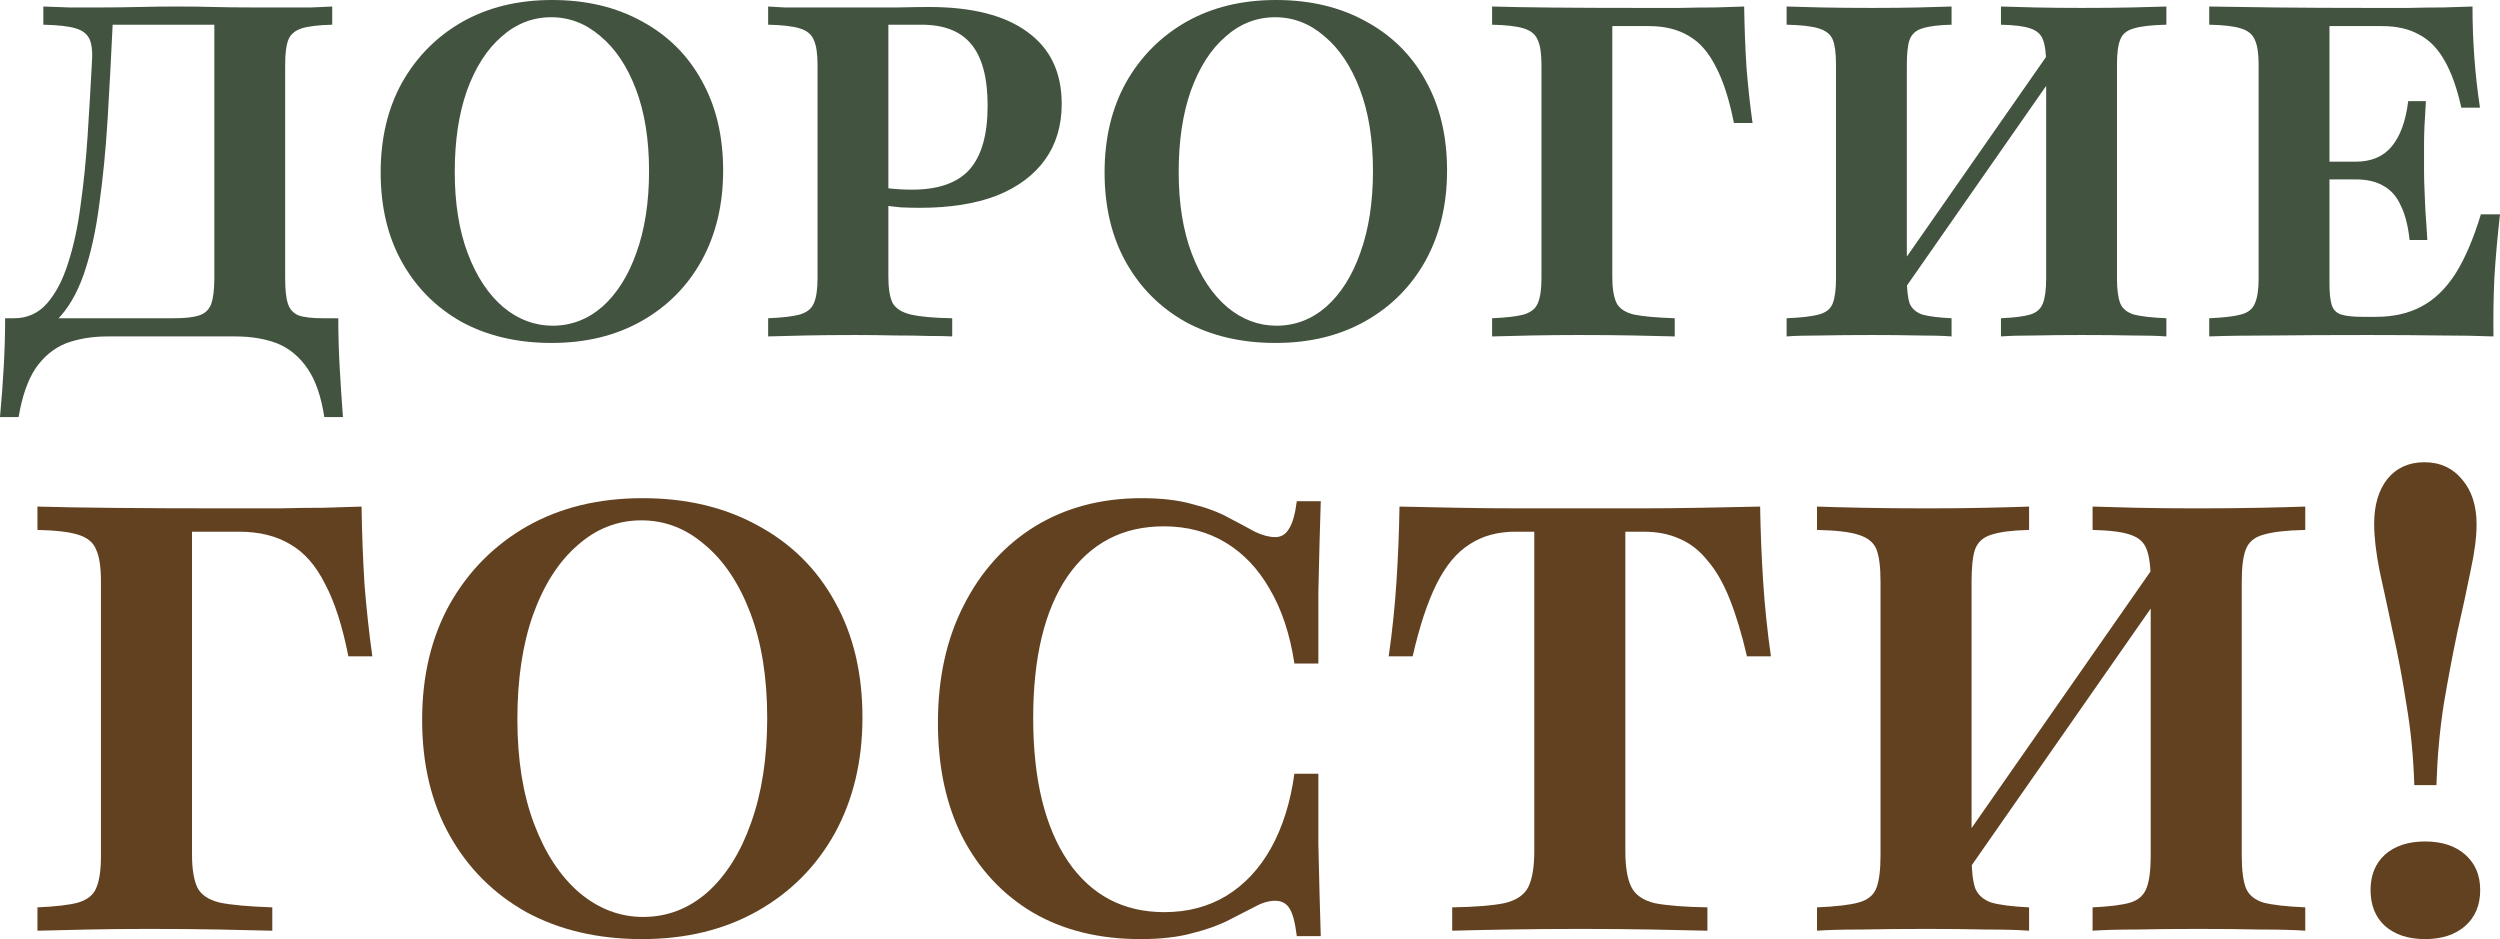
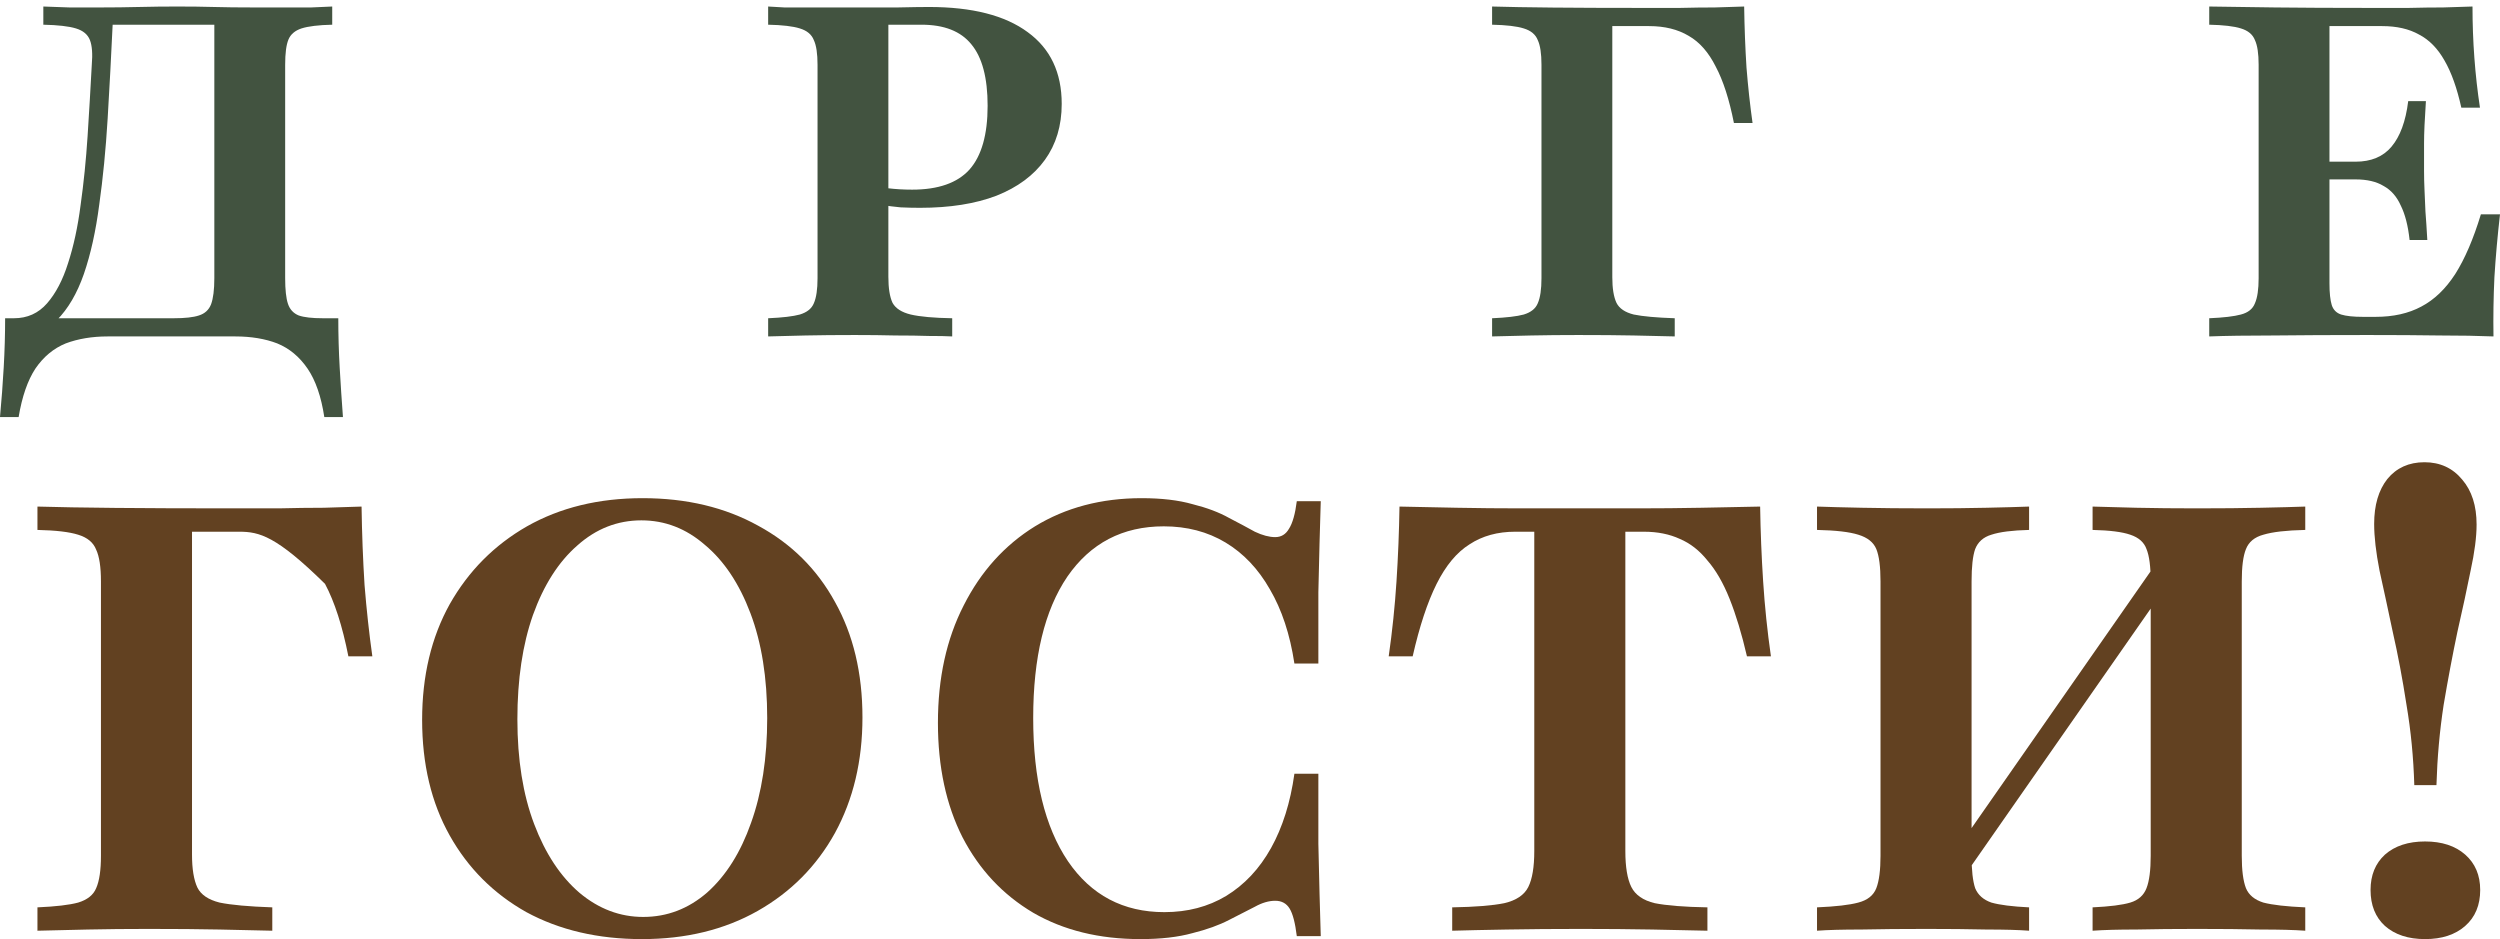
<svg xmlns="http://www.w3.org/2000/svg" viewBox="0 0 144.926 54.44" fill="none">
  <path d="M0 24.176C0.09 23.203 0.162 22.24 0.216 21.285C0.27 20.331 0.297 19.385 0.297 18.449H10.075C10.724 18.449 11.21 18.395 11.534 18.287C11.876 18.179 12.11 17.963 12.236 17.639C12.362 17.297 12.425 16.792 12.425 16.126V1.27L12.642 1.432H6.294L6.537 1.297C6.447 3.223 6.348 5.087 6.24 6.888C6.132 8.671 5.97 10.328 5.754 11.858C5.555 13.389 5.258 14.73 4.862 15.883C4.466 17.017 3.944 17.909 3.295 18.557C2.647 19.187 1.819 19.503 0.81 19.503V18.449C1.585 18.449 2.224 18.161 2.728 17.585C3.232 17.008 3.638 16.234 3.944 15.262C4.268 14.271 4.511 13.146 4.673 11.885C4.853 10.607 4.988 9.274 5.078 7.887C5.168 6.483 5.249 5.105 5.321 3.755C5.375 3.124 5.339 2.647 5.213 2.323C5.087 1.999 4.817 1.774 4.403 1.648C3.989 1.522 3.358 1.45 2.512 1.432V0.378C2.908 0.396 3.412 0.414 4.025 0.432C4.637 0.432 5.24 0.432 5.835 0.432C6.573 0.432 7.311 0.423 8.05 0.405C8.788 0.387 9.526 0.378 10.264 0.378C11.057 0.378 11.768 0.387 12.398 0.405C13.047 0.423 13.812 0.432 14.694 0.432C15.271 0.432 15.847 0.432 16.423 0.432C16.999 0.432 17.54 0.432 18.044 0.432C18.548 0.414 18.953 0.396 19.259 0.378V1.432C18.467 1.45 17.873 1.522 17.477 1.648C17.098 1.774 16.846 1.99 16.72 2.296C16.594 2.602 16.531 3.088 16.531 3.755V16.126C16.531 16.792 16.585 17.288 16.693 17.612C16.801 17.936 17.008 18.161 17.315 18.287C17.621 18.395 18.089 18.449 18.719 18.449H19.611C19.611 19.403 19.638 20.358 19.692 21.312C19.746 22.267 19.809 23.221 19.881 24.176H18.8C18.62 22.987 18.296 22.051 17.828 21.366C17.36 20.682 16.774 20.196 16.072 19.908C15.37 19.638 14.559 19.503 13.641 19.503H6.24C5.339 19.503 4.529 19.638 3.809 19.908C3.106 20.196 2.521 20.682 2.053 21.366C1.603 22.051 1.279 22.987 1.08 24.176H0Z" fill="#425340" />
-   <path d="M31.98 19.881C30 19.881 28.262 19.476 26.767 18.665C25.291 17.837 24.138 16.684 23.31 15.208C22.481 13.731 22.067 11.993 22.067 9.994C22.067 8.013 22.481 6.276 23.31 4.781C24.156 3.286 25.318 2.116 26.794 1.27C28.289 0.423 30.027 0 32.008 0C33.988 0 35.726 0.414 37.221 1.243C38.715 2.053 39.868 3.196 40.678 4.673C41.507 6.15 41.921 7.887 41.921 9.886C41.921 11.849 41.507 13.587 40.678 15.1C39.85 16.594 38.688 17.765 37.194 18.611C35.699 19.457 33.961 19.881 31.98 19.881ZM32.035 18.881C33.115 18.881 34.078 18.512 34.925 17.774C35.771 17.017 36.428 15.973 36.897 14.64C37.383 13.29 37.626 11.714 37.626 9.913C37.626 8.095 37.374 6.519 36.87 5.186C36.365 3.854 35.681 2.827 34.817 2.107C33.97 1.369 33.016 0.999 31.953 0.999C30.873 0.999 29.91 1.378 29.063 2.134C28.217 2.872 27.551 3.917 27.064 5.267C26.596 6.6 26.362 8.167 26.362 9.967C26.362 11.786 26.614 13.362 27.118 14.694C27.623 16.027 28.307 17.062 29.171 17.801C30.036 18.521 30.99 18.881 32.035 18.881Z" fill="#425340" />
  <path d="M44.53 19.503V18.449C45.359 18.413 45.971 18.341 46.367 18.233C46.781 18.107 47.051 17.891 47.177 17.585C47.322 17.261 47.393 16.774 47.393 16.126V3.755C47.393 3.106 47.322 2.629 47.177 2.323C47.051 1.999 46.781 1.774 46.367 1.648C45.971 1.522 45.359 1.45 44.53 1.432V0.378C44.764 0.396 45.079 0.414 45.476 0.432C45.872 0.432 46.367 0.432 46.961 0.432C47.574 0.432 48.285 0.432 49.095 0.432C50.284 0.432 51.265 0.432 52.04 0.432C52.832 0.414 53.435 0.405 53.849 0.405C56.352 0.405 58.261 0.891 59.576 1.864C60.89 2.818 61.548 4.205 61.548 6.024C61.548 7.284 61.223 8.365 60.575 9.265C59.927 10.165 58.991 10.859 57.766 11.345C56.542 11.813 55.065 12.047 53.336 12.047C52.958 12.047 52.58 12.038 52.202 12.02C51.823 11.984 51.472 11.939 51.148 11.885C50.824 11.813 50.545 11.75 50.311 11.696V10.643C50.653 10.751 51.04 10.841 51.472 10.913C51.922 10.967 52.391 10.994 52.877 10.994C54.389 10.994 55.497 10.607 56.199 9.832C56.902 9.04 57.253 7.806 57.253 6.132C57.253 4.511 56.938 3.322 56.307 2.566C55.695 1.81 54.732 1.432 53.417 1.432H51.499V16.045C51.499 16.711 51.58 17.216 51.742 17.558C51.922 17.882 52.273 18.107 52.796 18.233C53.336 18.359 54.138 18.431 55.2 18.449V19.503C54.858 19.484 54.408 19.476 53.849 19.476C53.291 19.457 52.643 19.448 51.904 19.448C51.184 19.43 50.401 19.421 49.554 19.421C48.474 19.421 47.519 19.43 46.691 19.448C45.863 19.467 45.142 19.484 44.53 19.503Z" fill="#425340" />
-   <path d="M73.947 19.881C71.966 19.881 70.228 19.476 68.734 18.665C67.257 17.837 66.104 16.684 65.276 15.208C64.448 13.731 64.033 11.993 64.033 9.994C64.033 8.013 64.448 6.276 65.276 4.781C66.122 3.286 67.284 2.116 68.761 1.27C70.255 0.423 71.993 0 73.974 0C75.955 0 77.692 0.414 79.187 1.243C80.682 2.053 81.834 3.196 82.645 4.673C83.473 6.15 83.887 7.887 83.887 9.886C83.887 11.849 83.473 13.587 82.645 15.1C81.816 16.594 80.655 17.765 79.16 18.611C77.665 19.457 75.928 19.881 73.947 19.881ZM74.001 18.881C75.081 18.881 76.045 18.512 76.891 17.774C77.737 17.017 78.395 15.973 78.863 14.64C79.349 13.29 79.592 11.714 79.592 9.913C79.592 8.095 79.34 6.519 78.836 5.186C78.332 3.854 77.647 2.827 76.783 2.107C75.937 1.369 74.982 0.999 73.92 0.999C72.839 0.999 71.876 1.378 71.03 2.134C70.183 2.872 69.517 3.917 69.031 5.267C68.563 6.6 68.329 8.167 68.329 9.967C68.329 11.786 68.581 13.362 69.085 14.694C69.589 16.027 70.273 17.062 71.138 17.801C72.002 18.521 72.956 18.881 74.001 18.881Z" fill="#425340" />
  <path d="M86.497 19.503V18.449C87.325 18.413 87.937 18.341 88.334 18.233C88.748 18.107 89.018 17.891 89.144 17.585C89.288 17.261 89.36 16.774 89.36 16.126V3.755C89.36 3.106 89.288 2.629 89.144 2.323C89.018 1.999 88.748 1.774 88.334 1.648C87.937 1.522 87.325 1.45 86.497 1.432V0.378C88.297 0.432 91.179 0.459 95.14 0.459C95.933 0.459 96.68 0.459 97.382 0.459C98.103 0.441 98.778 0.432 99.408 0.432C100.039 0.414 100.606 0.396 101.11 0.378C101.128 1.603 101.173 2.782 101.245 3.917C101.335 5.033 101.452 6.105 101.596 7.131H100.516C100.246 5.763 99.894 4.673 99.462 3.863C99.048 3.034 98.526 2.44 97.896 2.08C97.265 1.702 96.5 1.513 95.6 1.513H93.466V16.072C93.466 16.72 93.547 17.216 93.709 17.558C93.871 17.882 94.204 18.107 94.708 18.233C95.23 18.341 96.023 18.413 97.085 18.449V19.503C96.401 19.484 95.609 19.467 94.708 19.448C93.826 19.43 92.754 19.421 91.494 19.421C90.521 19.421 89.612 19.43 88.766 19.448C87.919 19.467 87.163 19.484 86.497 19.503Z" fill="#425340" />
-   <path d="M109.676 17.801L109.649 16.153L119.292 2.323L119.319 3.971L109.676 17.801ZM115.996 19.503V18.449C116.771 18.413 117.338 18.341 117.698 18.233C118.058 18.125 118.301 17.909 118.428 17.585C118.554 17.261 118.617 16.774 118.617 16.126V3.755C118.617 3.088 118.554 2.602 118.428 2.296C118.319 1.99 118.076 1.774 117.698 1.648C117.338 1.522 116.771 1.45 115.996 1.432V0.378C116.501 0.396 117.158 0.414 117.968 0.432C118.797 0.45 119.706 0.459 120.696 0.459C121.795 0.459 122.758 0.45 123.587 0.432C124.433 0.414 125.099 0.396 125.586 0.378V1.432C124.739 1.45 124.109 1.522 123.695 1.648C123.299 1.756 123.037 1.972 122.912 2.296C122.785 2.602 122.722 3.088 122.722 3.755V16.126C122.722 16.774 122.785 17.261 122.912 17.585C123.037 17.891 123.299 18.107 123.695 18.233C124.109 18.341 124.739 18.413 125.586 18.449V19.503C125.099 19.467 124.433 19.448 123.587 19.448C122.758 19.43 121.795 19.421 120.696 19.421C119.688 19.421 118.779 19.43 117.968 19.448C117.158 19.448 116.501 19.467 115.996 19.503ZM103.571 19.503V18.449C104.417 18.413 105.039 18.341 105.435 18.233C105.849 18.125 106.119 17.909 106.245 17.585C106.371 17.261 106.434 16.774 106.434 16.126V3.755C106.434 3.088 106.371 2.602 106.245 2.296C106.119 1.99 105.849 1.774 105.435 1.648C105.039 1.522 104.417 1.45 103.571 1.432V0.378C104.057 0.396 104.733 0.414 105.597 0.432C106.461 0.45 107.452 0.459 108.568 0.459C109.541 0.459 110.423 0.45 111.215 0.432C112.026 0.414 112.665 0.396 113.133 0.378V1.432C112.377 1.45 111.81 1.522 111.431 1.648C111.071 1.756 110.828 1.972 110.702 2.296C110.594 2.602 110.54 3.088 110.54 3.755V16.126C110.54 16.774 110.594 17.261 110.702 17.585C110.828 17.891 111.071 18.107 111.431 18.233C111.81 18.341 112.377 18.413 113.133 18.449V19.503C112.665 19.467 112.026 19.448 111.215 19.448C110.405 19.43 109.505 19.421 108.514 19.421C107.398 19.421 106.416 19.43 105.57 19.448C104.724 19.448 104.057 19.467 103.571 19.503Z" fill="#425340" />
  <path d="M128.07 19.503V18.449C128.899 18.413 129.511 18.341 129.907 18.233C130.322 18.125 130.592 17.909 130.718 17.585C130.862 17.261 130.934 16.774 130.934 16.126V3.755C130.934 3.106 130.862 2.629 130.718 2.323C130.592 1.999 130.322 1.774 129.907 1.648C129.511 1.522 128.899 1.45 128.07 1.432V0.378C129.043 0.396 130.313 0.414 131.879 0.432C133.446 0.45 135.274 0.459 137.363 0.459C138.173 0.459 138.929 0.459 139.631 0.459C140.352 0.441 141.018 0.432 141.63 0.432C142.261 0.414 142.828 0.396 143.332 0.378C143.332 1.387 143.368 2.377 143.44 3.349C143.512 4.322 143.62 5.285 143.764 6.24H142.684C142.432 5.105 142.108 4.196 141.711 3.512C141.315 2.809 140.82 2.305 140.226 1.999C139.649 1.675 138.938 1.513 138.092 1.513H135.04V16.423C135.04 16.981 135.085 17.405 135.175 17.693C135.265 17.963 135.445 18.143 135.715 18.233C136.003 18.323 136.426 18.368 136.984 18.368H137.714C138.74 18.368 139.622 18.17 140.361 17.774C141.117 17.378 141.774 16.747 142.333 15.883C142.891 15.001 143.386 13.848 143.818 12.425H144.926C144.782 13.686 144.674 14.901 144.602 16.072C144.548 17.225 144.53 18.368 144.548 19.503C143.665 19.467 142.63 19.448 141.441 19.448C140.253 19.43 138.857 19.421 137.254 19.421C135.184 19.421 133.374 19.43 131.825 19.448C130.277 19.448 129.025 19.467 128.07 19.503ZM134.175 10.4V9.373H139.064V10.4H134.175ZM139.685 13.911C139.596 13.083 139.424 12.416 139.172 11.912C138.938 11.39 138.605 11.012 138.173 10.778C137.759 10.526 137.218 10.4 136.552 10.4V9.373C137.453 9.373 138.146 9.085 138.632 8.509C139.136 7.914 139.461 7.032 139.605 5.862H140.631C140.559 6.924 140.523 7.743 140.523 8.32C140.523 8.878 140.523 9.4 140.523 9.886C140.523 10.264 140.532 10.643 140.55 11.021C140.568 11.381 140.586 11.795 140.604 12.263C140.64 12.714 140.676 13.263 140.712 13.911H139.685Z" fill="#425340" />
-   <path d="M2.171 53.954V52.6C3.236 52.553 4.023 52.461 4.533 52.322C5.065 52.16 5.413 51.882 5.575 51.488C5.76 51.072 5.852 50.446 5.852 49.613V33.707C5.852 32.873 5.76 32.26 5.575 31.866C5.413 31.449 5.065 31.16 4.533 30.998C4.023 30.836 3.236 30.743 2.171 30.72V29.366C4.486 29.435 8.191 29.47 13.285 29.47C14.303 29.47 15.264 29.47 16.167 29.47C17.093 29.447 17.961 29.435 18.772 29.435C19.582 29.412 20.312 29.389 20.96 29.366C20.983 30.94 21.041 32.457 21.133 33.915C21.249 35.351 21.4 36.728 21.585 38.048H20.196C19.848 36.288 19.397 34.888 18.841 33.846C18.309 32.781 17.637 32.017 16.827 31.554C16.017 31.067 15.033 30.824 13.875 30.824H11.131V49.543C11.131 50.377 11.236 51.014 11.444 51.454C11.652 51.87 12.081 52.16 12.729 52.322C13.4 52.461 14.419 52.553 15.785 52.6V53.954C14.905 53.931 13.887 53.908 12.729 53.885C11.594 53.861 10.217 53.85 8.596 53.85C7.346 53.85 6.177 53.861 5.088 53.885C4 53.908 3.028 53.931 2.171 53.954Z" fill="#624121" />
+   <path d="M2.171 53.954V52.6C3.236 52.553 4.023 52.461 4.533 52.322C5.065 52.16 5.413 51.882 5.575 51.488C5.76 51.072 5.852 50.446 5.852 49.613V33.707C5.852 32.873 5.76 32.26 5.575 31.866C5.413 31.449 5.065 31.16 4.533 30.998C4.023 30.836 3.236 30.743 2.171 30.72V29.366C4.486 29.435 8.191 29.47 13.285 29.47C14.303 29.47 15.264 29.47 16.167 29.47C17.093 29.447 17.961 29.435 18.772 29.435C19.582 29.412 20.312 29.389 20.96 29.366C20.983 30.94 21.041 32.457 21.133 33.915C21.249 35.351 21.4 36.728 21.585 38.048H20.196C19.848 36.288 19.397 34.888 18.841 33.846C16.017 31.067 15.033 30.824 13.875 30.824H11.131V49.543C11.131 50.377 11.236 51.014 11.444 51.454C11.652 51.87 12.081 52.16 12.729 52.322C13.4 52.461 14.419 52.553 15.785 52.6V53.954C14.905 53.931 13.887 53.908 12.729 53.885C11.594 53.861 10.217 53.85 8.596 53.85C7.346 53.85 6.177 53.861 5.088 53.885C4 53.908 3.028 53.931 2.171 53.954Z" fill="#624121" />
  <path d="M37.217 54.44C34.67 54.44 32.436 53.919 30.514 52.877C28.616 51.812 27.134 50.331 26.069 48.432C25.004 46.534 24.471 44.299 24.471 41.729C24.471 39.182 25.004 36.948 26.069 35.027C27.157 33.105 28.65 31.6 30.549 30.512C32.471 29.424 34.705 28.879 37.252 28.879C39.799 28.879 42.033 29.412 43.954 30.477C45.876 31.519 47.358 32.989 48.4 34.888C49.465 36.786 49.997 39.021 49.997 41.59C49.997 44.114 49.465 46.348 48.4 48.293C47.335 50.215 45.842 51.72 43.92 52.808C41.998 53.896 39.764 54.44 37.217 54.44ZM37.286 53.155C38.676 53.155 39.914 52.681 41.003 51.732C42.091 50.759 42.936 49.416 43.538 47.703C44.163 45.966 44.475 43.94 44.475 41.625C44.475 39.287 44.151 37.261 43.503 35.548C42.855 33.834 41.975 32.515 40.864 31.588C39.775 30.639 38.548 30.165 37.182 30.165C35.793 30.165 34.554 30.651 33.466 31.623C32.378 32.572 31.521 33.915 30.896 35.652C30.294 37.365 29.993 39.379 29.993 41.695C29.993 44.033 30.317 46.059 30.966 47.772C31.614 49.486 32.494 50.817 33.605 51.766C34.716 52.692 35.944 53.155 37.286 53.155Z" fill="#624121" />
  <path d="M66.111 54.44C63.726 54.44 61.654 53.931 59.895 52.912C58.135 51.87 56.769 50.412 55.796 48.536C54.847 46.661 54.372 44.45 54.372 41.903C54.372 39.31 54.87 37.041 55.866 35.096C56.861 33.128 58.239 31.6 59.999 30.512C61.781 29.424 63.842 28.879 66.181 28.879C67.338 28.879 68.322 28.995 69.133 29.227C69.966 29.435 70.672 29.701 71.251 30.026C71.83 30.326 72.328 30.593 72.744 30.824C73.184 31.033 73.578 31.137 73.925 31.137C74.272 31.137 74.539 30.975 74.724 30.651C74.932 30.326 75.083 29.794 75.176 29.053H76.565C76.542 29.817 76.518 30.616 76.495 31.449C76.472 32.26 76.449 33.221 76.426 34.332C76.426 35.42 76.426 36.798 76.426 38.465H75.037C74.782 36.775 74.307 35.339 73.613 34.158C72.941 32.978 72.085 32.075 71.043 31.449C70.001 30.824 68.808 30.512 67.465 30.512C65.081 30.512 63.217 31.484 61.874 33.429C60.554 35.374 59.895 38.106 59.895 41.625C59.895 45.168 60.566 47.934 61.909 49.925C63.252 51.893 65.115 52.877 67.5 52.877C68.843 52.877 70.035 52.565 71.077 51.94C72.142 51.291 73.011 50.365 73.682 49.162C74.353 47.957 74.805 46.522 75.037 44.855H76.426C76.426 46.452 76.426 47.807 76.426 48.918C76.449 50.03 76.472 51.002 76.495 51.836C76.518 52.669 76.542 53.48 76.565 54.267H75.176C75.083 53.503 74.944 52.97 74.759 52.669C74.574 52.368 74.296 52.218 73.925 52.218C73.555 52.218 73.161 52.333 72.744 52.565C72.328 52.773 71.83 53.028 71.251 53.329C70.672 53.63 69.966 53.885 69.133 54.093C68.299 54.325 67.292 54.44 66.111 54.44Z" fill="#624121" />
  <path d="M84.185 53.954V52.6C85.528 52.577 86.535 52.495 87.207 52.357C87.901 52.195 88.364 51.882 88.596 51.419C88.827 50.956 88.943 50.261 88.943 49.335V30.824H87.832C86.813 30.824 85.933 31.067 85.192 31.554C84.451 32.017 83.815 32.781 83.282 33.846C82.75 34.911 82.287 36.312 81.893 38.048H80.504C80.712 36.59 80.863 35.142 80.955 33.707C81.048 32.271 81.106 30.824 81.129 29.366C82.148 29.389 83.259 29.412 84.463 29.435C85.69 29.458 86.917 29.47 88.144 29.47C89.394 29.47 90.541 29.47 91.582 29.47C92.601 29.47 93.724 29.47 94.951 29.47C96.178 29.47 97.405 29.458 98.632 29.435C99.883 29.412 101.017 29.389 102.036 29.366C102.059 30.824 102.117 32.271 102.21 33.707C102.302 35.142 102.453 36.59 102.661 38.048H101.272C100.971 36.751 100.635 35.64 100.265 34.714C99.894 33.788 99.466 33.047 98.98 32.491C98.517 31.912 97.984 31.496 97.382 31.241C96.78 30.963 96.086 30.824 95.298 30.824H94.222V49.335C94.222 50.261 94.338 50.956 94.569 51.419C94.801 51.882 95.252 52.195 95.924 52.357C96.618 52.495 97.637 52.577 98.98 52.6V53.954C98.169 53.931 97.104 53.908 95.785 53.885C94.488 53.861 93.111 53.85 91.652 53.85C90.101 53.85 88.665 53.861 87.346 53.885C86.026 53.908 84.972 53.931 84.185 53.954Z" fill="#624121" />
  <path d="M113.181 51.766L113.147 49.648L125.545 31.866L125.58 33.985L113.181 51.766ZM121.308 53.954V52.6C122.304 52.553 123.033 52.461 123.496 52.322C123.959 52.183 124.272 51.905 124.434 51.488C124.596 51.072 124.677 50.446 124.677 49.613V33.707C124.677 32.85 124.596 32.225 124.434 31.831C124.295 31.438 123.982 31.16 123.496 30.998C123.033 30.836 122.304 30.743 121.308 30.72V29.366C121.956 29.389 122.801 29.412 123.843 29.435C124.908 29.458 126.078 29.47 127.351 29.47C128.763 29.47 130.002 29.458 131.067 29.435C132.155 29.412 133.012 29.389 133.637 29.366V30.72C132.549 30.743 131.739 30.836 131.206 30.998C130.697 31.137 130.361 31.415 130.199 31.831C130.037 32.225 129.956 32.85 129.956 33.707V49.613C129.956 50.446 130.037 51.072 130.199 51.488C130.361 51.882 130.697 52.16 131.206 52.322C131.739 52.461 132.549 52.553 133.637 52.6V53.954C133.012 53.908 132.155 53.885 131.067 53.885C130.002 53.861 128.763 53.85 127.351 53.85C126.054 53.85 124.885 53.861 123.843 53.885C122.801 53.885 121.956 53.908 121.308 53.954ZM105.333 53.954V52.6C106.421 52.553 107.22 52.461 107.729 52.322C108.261 52.183 108.609 51.905 108.771 51.488C108.933 51.072 109.014 50.446 109.014 49.613V33.707C109.014 32.85 108.933 32.225 108.771 31.831C108.609 31.438 108.261 31.16 107.729 30.998C107.22 30.836 106.421 30.743 105.333 30.72V29.366C105.958 29.389 106.826 29.412 107.937 29.435C109.049 29.458 110.322 29.47 111.758 29.47C113.008 29.47 114.142 29.458 115.161 29.435C116.203 29.412 117.025 29.389 117.627 29.366V30.72C116.654 30.743 115.925 30.836 115.439 30.998C114.976 31.137 114.663 31.415 114.501 31.831C114.362 32.225 114.293 32.85 114.293 33.707V49.613C114.293 50.446 114.362 51.072 114.501 51.488C114.663 51.882 114.976 52.16 115.439 52.322C115.925 52.461 116.654 52.553 117.627 52.6V53.954C117.025 53.908 116.203 53.885 115.161 53.885C114.119 53.861 112.961 53.85 111.688 53.85C110.253 53.85 108.991 53.861 107.902 53.885C106.814 53.885 105.958 53.908 105.333 53.954Z" fill="#624121" />
  <path d="M139.958 45.515C139.911 43.917 139.761 42.366 139.506 40.861C139.274 39.356 139.008 37.944 138.707 36.624C138.429 35.304 138.175 34.124 137.943 33.082C137.735 32.017 137.631 31.114 137.631 30.373C137.631 29.285 137.885 28.416 138.395 27.768C138.927 27.12 139.645 26.796 140.548 26.796C141.451 26.796 142.18 27.131 142.736 27.803C143.292 28.451 143.569 29.319 143.569 30.408C143.569 31.125 143.454 32.017 143.222 33.082C143.014 34.124 142.759 35.304 142.458 36.624C142.18 37.944 141.914 39.356 141.659 40.861C141.428 42.366 141.289 43.917 141.242 45.515H139.958ZM140.583 54.44C139.61 54.44 138.835 54.186 138.256 53.676C137.7 53.167 137.422 52.472 137.422 51.593C137.422 50.736 137.7 50.053 138.256 49.543C138.835 49.034 139.61 48.78 140.583 48.78C141.555 48.78 142.331 49.034 142.91 49.543C143.488 50.053 143.778 50.736 143.778 51.593C143.778 52.472 143.488 53.167 142.91 53.676C142.331 54.186 141.555 54.44 140.583 54.44Z" fill="#624121" />
</svg>